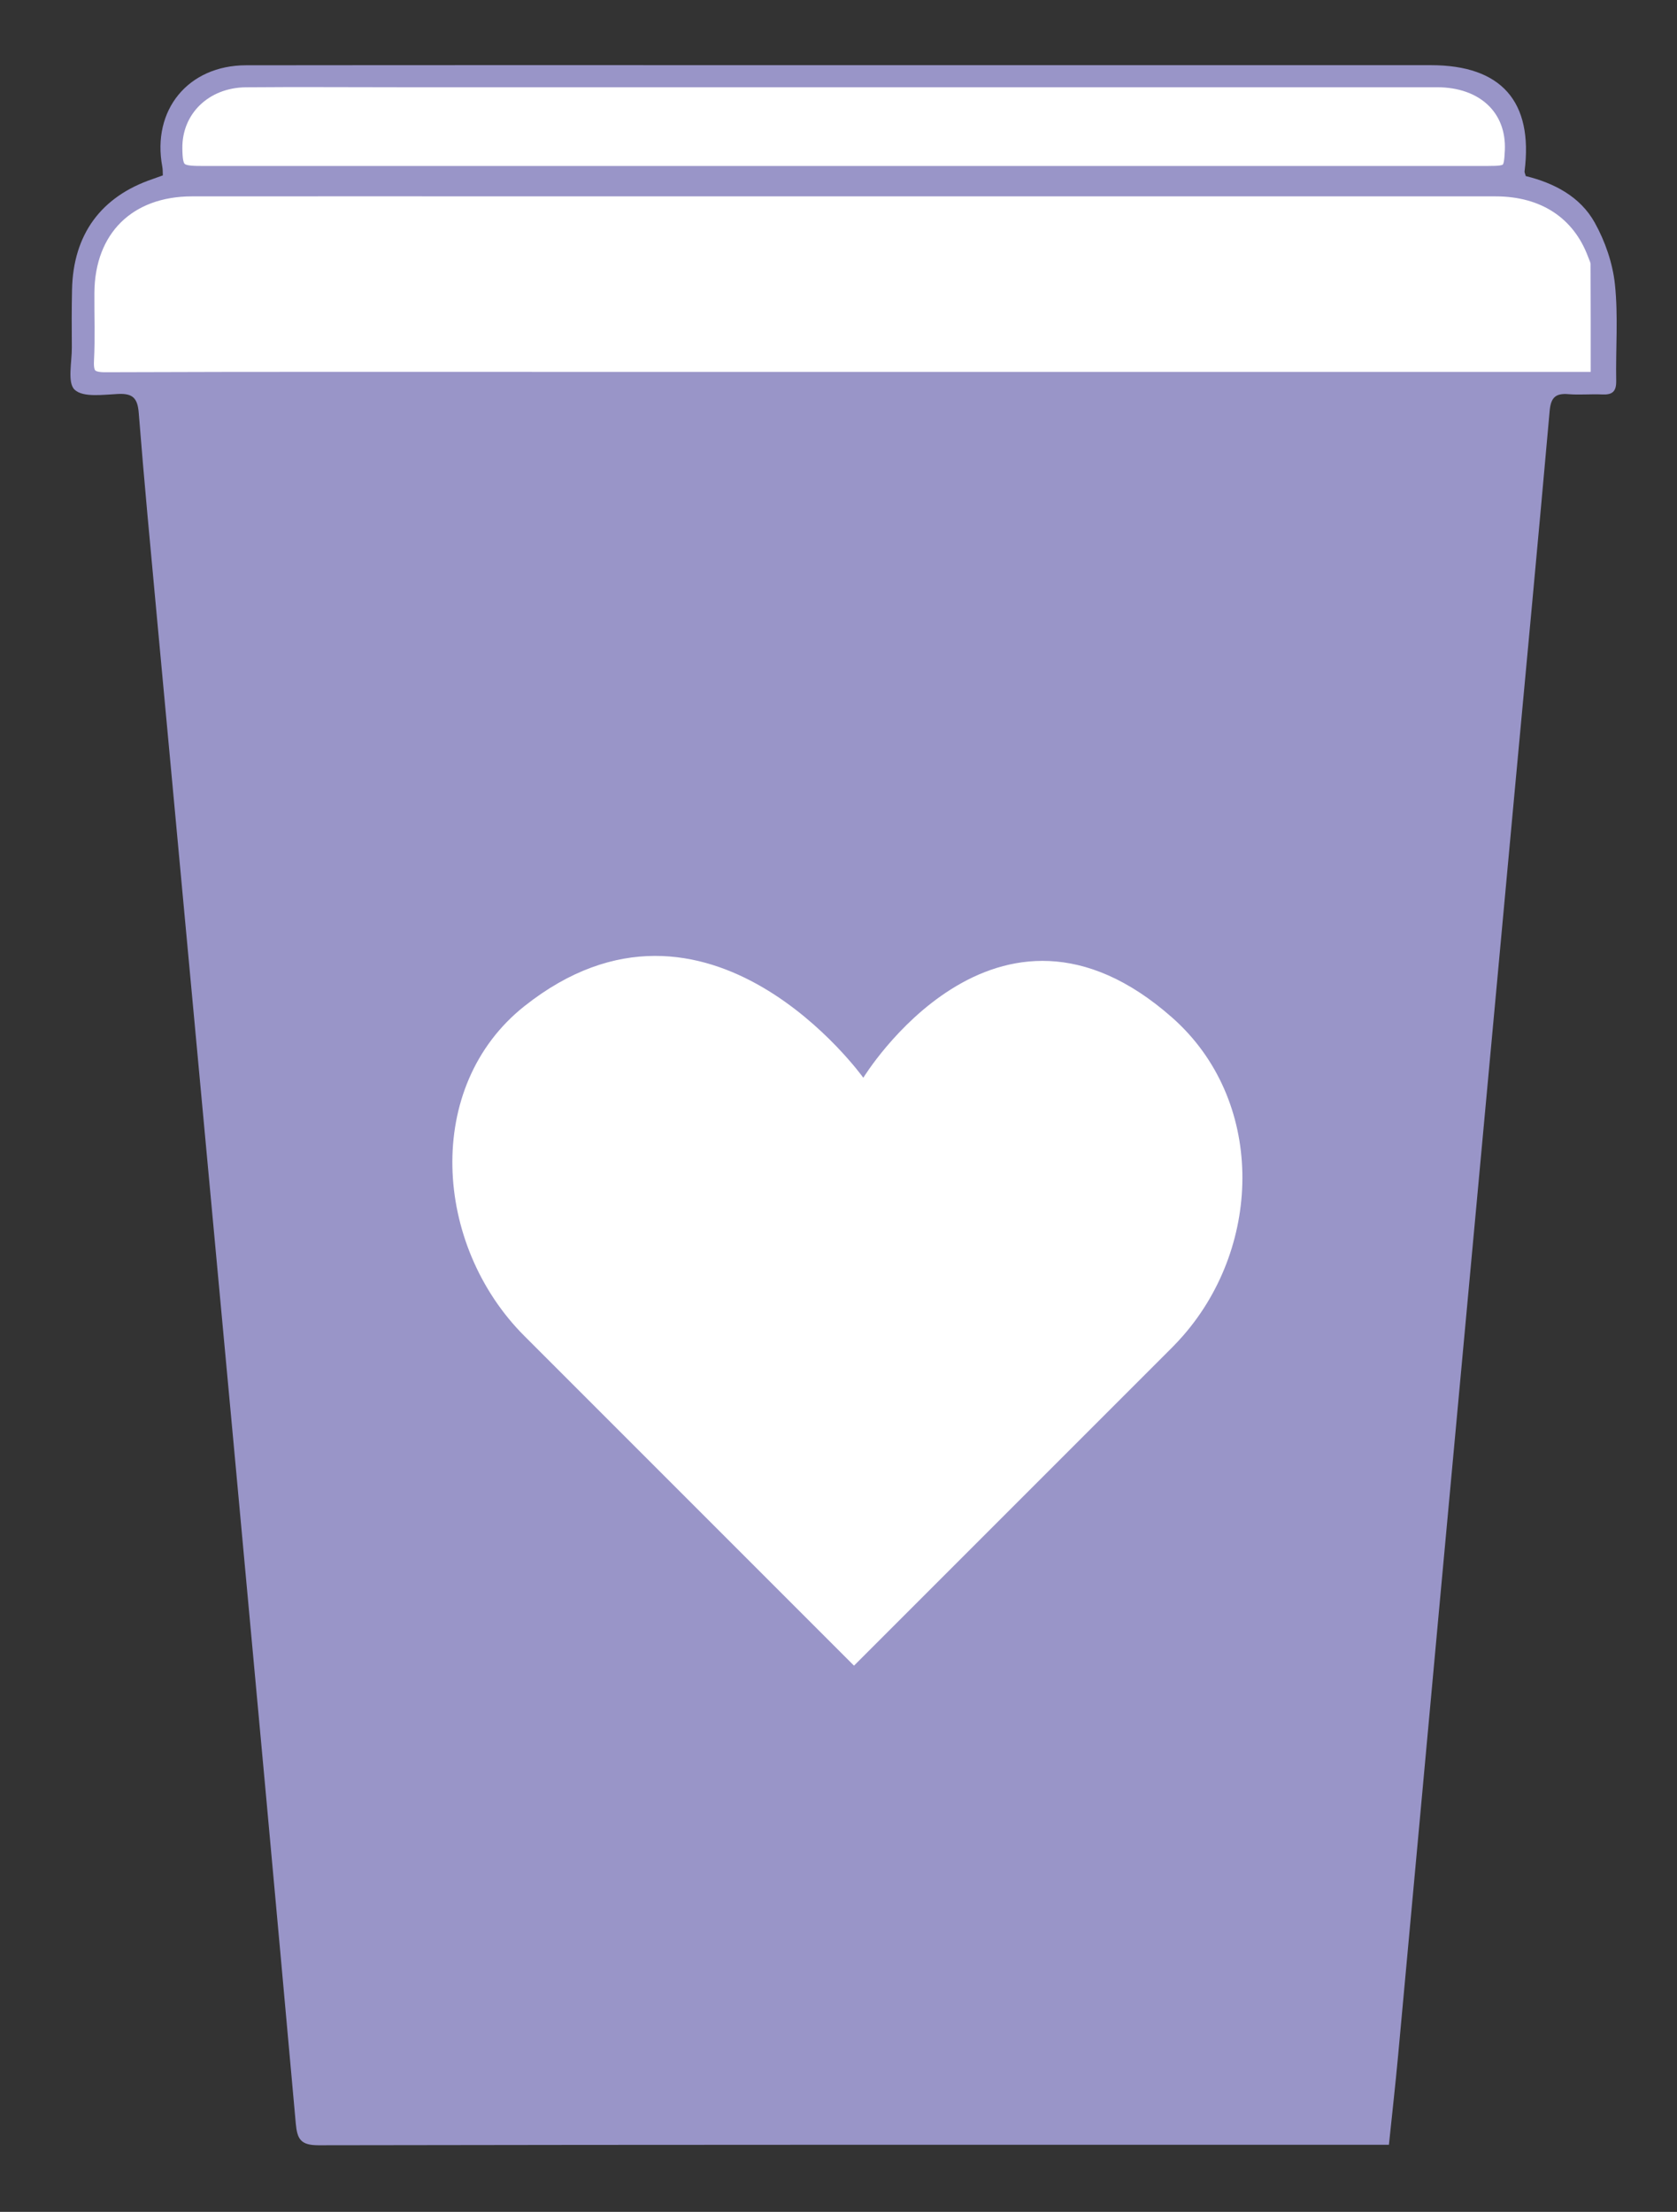
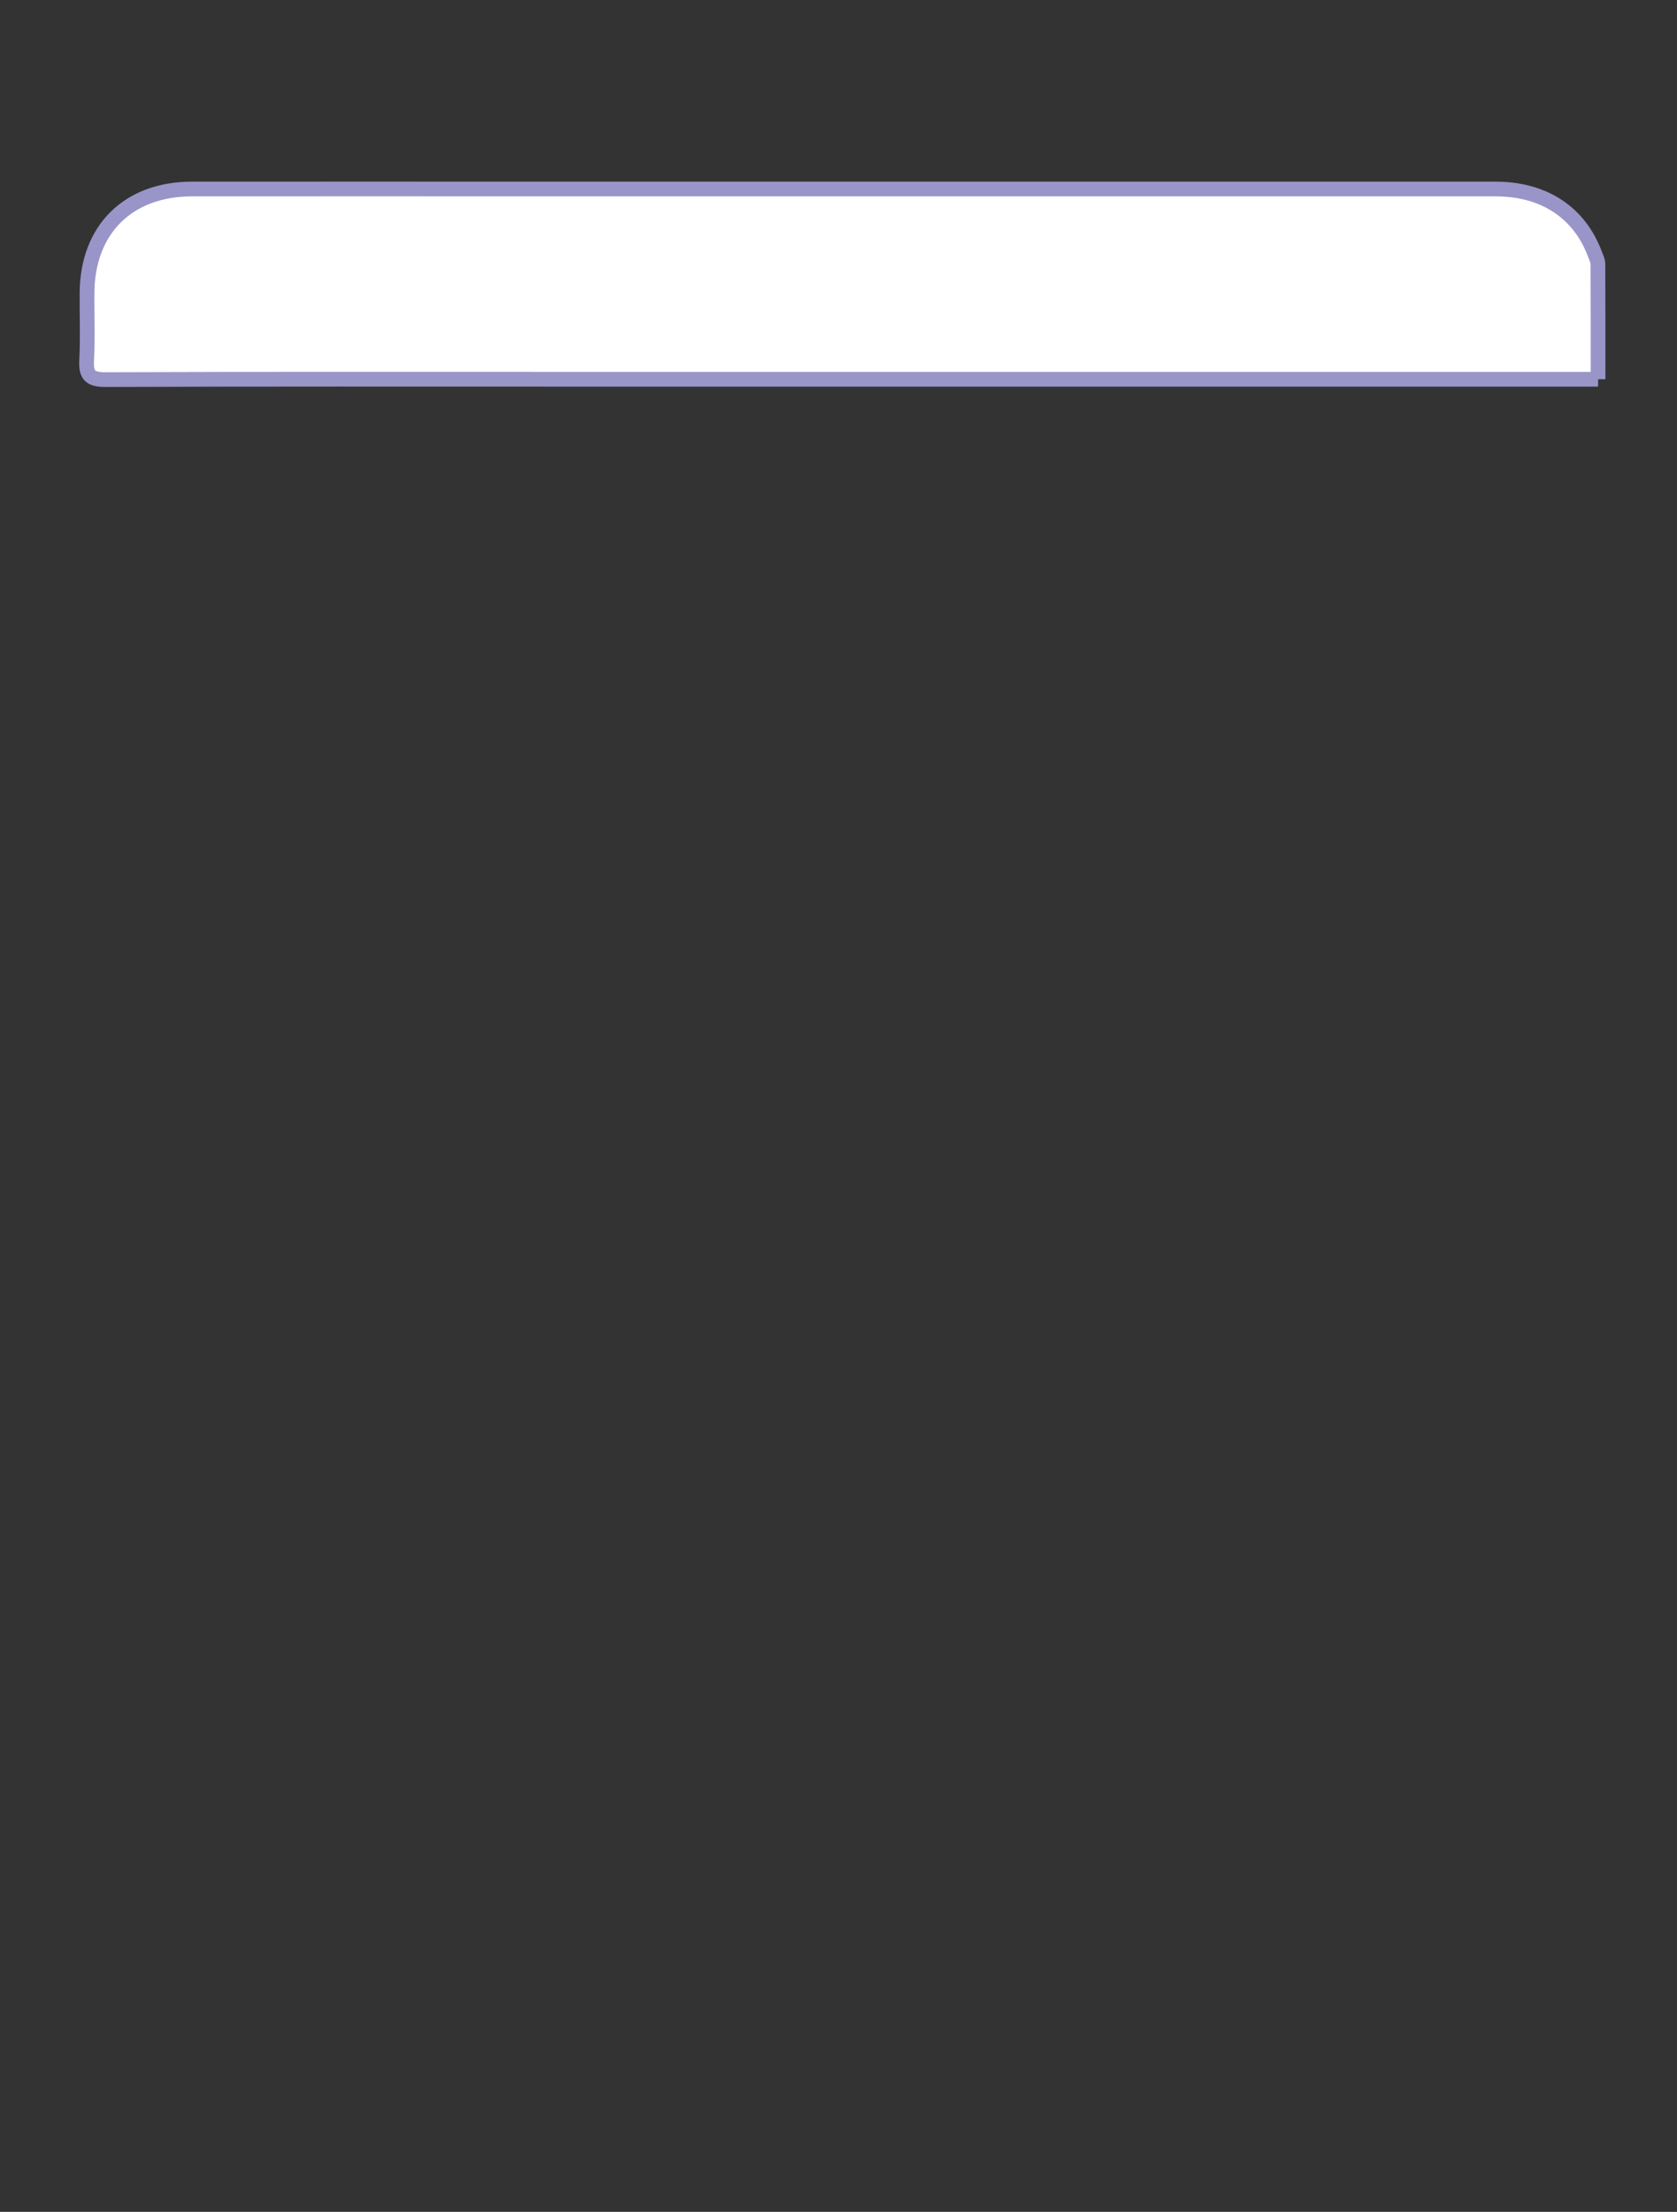
<svg xmlns="http://www.w3.org/2000/svg" version="1.1" viewBox="0 0 342 451">
  <rect x="0" y="0" width="342" height="451" fill="#333333" stroke="none" />
  <defs>
    <style>
      .cls-1 {
        stroke: #9995c8;
        stroke-miterlimit: 10;
        stroke-width: 3px;
      }

      .cls-1, .cls-2 {
        fill: #fff;
      }

      .cls-3 {
        fill: #9995c8;
      }
    </style>
  </defs>
  <g>
    <g id="Layer_1">
      <g>
-         <path class="cls-3" d="M283.24,437.32h-4.72c-71.19,0-142.39-.03-213.58.1-3.62,0-4.33-1.24-4.62-4.45-4.12-45.85-8.34-91.7-12.58-137.54-5.23-56.53-10.5-113.05-15.74-169.57-1.29-13.9-2.61-27.8-3.71-41.72-.24-2.99-1.25-3.95-4.21-3.81-3.04.14-7.11.76-8.85-.86-1.54-1.43-.55-5.64-.58-8.63-.04-3.92-.04-7.85.04-11.77.23-11.27,5.91-19.01,16.49-22.58.64-.22,1.28-.46,2.03-.73-.04-.66,0-1.22-.11-1.76-2.17-11.57,5.27-20.68,17.09-20.69,41.19-.05,82.39-.02,123.58-.02,39.35,0,78.69,0,118.04,0,14.37,0,20.91,7.4,19.1,21.65-.03.21.11.44.25.96,5.72,1.41,11.08,4.14,14.06,9.49,2.12,3.8,3.66,8.26,4.12,12.57.69,6.51.14,13.14.26,19.71.04,2.17-.8,2.86-2.84,2.76-2.3-.11-4.63.13-6.92-.06-2.63-.22-3.57.72-3.81,3.42-2.33,26.2-4.8,52.4-7.23,78.59-5,54.11-10.01,108.23-15,162.35-2.9,31.48-5.77,62.96-8.68,94.44-.55,5.95-1.22,11.89-1.87,18.15ZM325.91,77.33c0-8.15.02-15.85-.03-23.54,0-.66-.37-1.33-.61-1.98-3.18-8.5-10.4-13.27-20.26-13.27-64.39-.01-128.78,0-193.18,0-24.23,0-48.47-.02-72.7,0-12.98.01-21.26,8.21-21.37,21.1-.04,4.62.15,9.24-.08,13.85-.15,2.99.69,3.93,3.83,3.91,31.5-.12,63.01-.07,94.51-.07,57.58,0,115.17,0,172.75,0,12.33,0,24.66,0,37.15,0ZM172.05,35.34c43.83,0,87.66,0,131.49,0,4.32,0,4.65-.33,4.84-4.65.37-8.56-5.8-14.4-15.32-14.4-70.48,0-140.95,0-211.43,0-10.5,0-20.99-.07-31.49.01-8.42.07-14.56,6.09-14.46,13.96.06,4.49.66,5.08,5.21,5.08,43.72,0,87.43,0,131.15,0Z" />
        <g>
          <path class="cls-1" d="M325.91,77.33c-12.48,0-24.81,0-37.15,0-57.58,0-115.17,0-172.75,0-31.5,0-63.01-.05-94.51.07-3.14.01-3.98-.92-3.83-3.91.24-4.6.04-9.23.08-13.85.11-12.88,8.39-21.08,21.37-21.1,24.23-.03,48.47,0,72.7,0,64.39,0,128.78,0,193.18,0,9.86,0,17.08,4.77,20.26,13.27.24.65.6,1.32.61,1.98.04,7.69.03,15.38.03,23.54Z" />
-           <path class="cls-1" d="M172.05,35.34c-43.72,0-87.43,0-131.15,0-4.55,0-5.15-.59-5.21-5.08-.1-7.87,6.04-13.89,14.46-13.96,10.5-.09,20.99-.01,31.49-.01,70.48,0,140.95,0,211.43,0,9.52,0,15.69,5.84,15.32,14.4-.19,4.32-.53,4.65-4.84,4.65-43.83,0-87.66,0-131.49,0Z" />
        </g>
-         <path class="cls-2" d="M239.06,274.73l-64.9,64.9-67.23-67.23c-18.56-18.56-20.56-50.91,0-67.23,37.43-29.72,69.13,14.59,69.13,14.59,0,0,26.91-44.16,63-12.26,18.85,16.66,18.53,46.15,2.25,64.81-.72.83-1.47,1.63-2.25,2.42Z" />
      </g>
    </g>
  </g>
</svg>